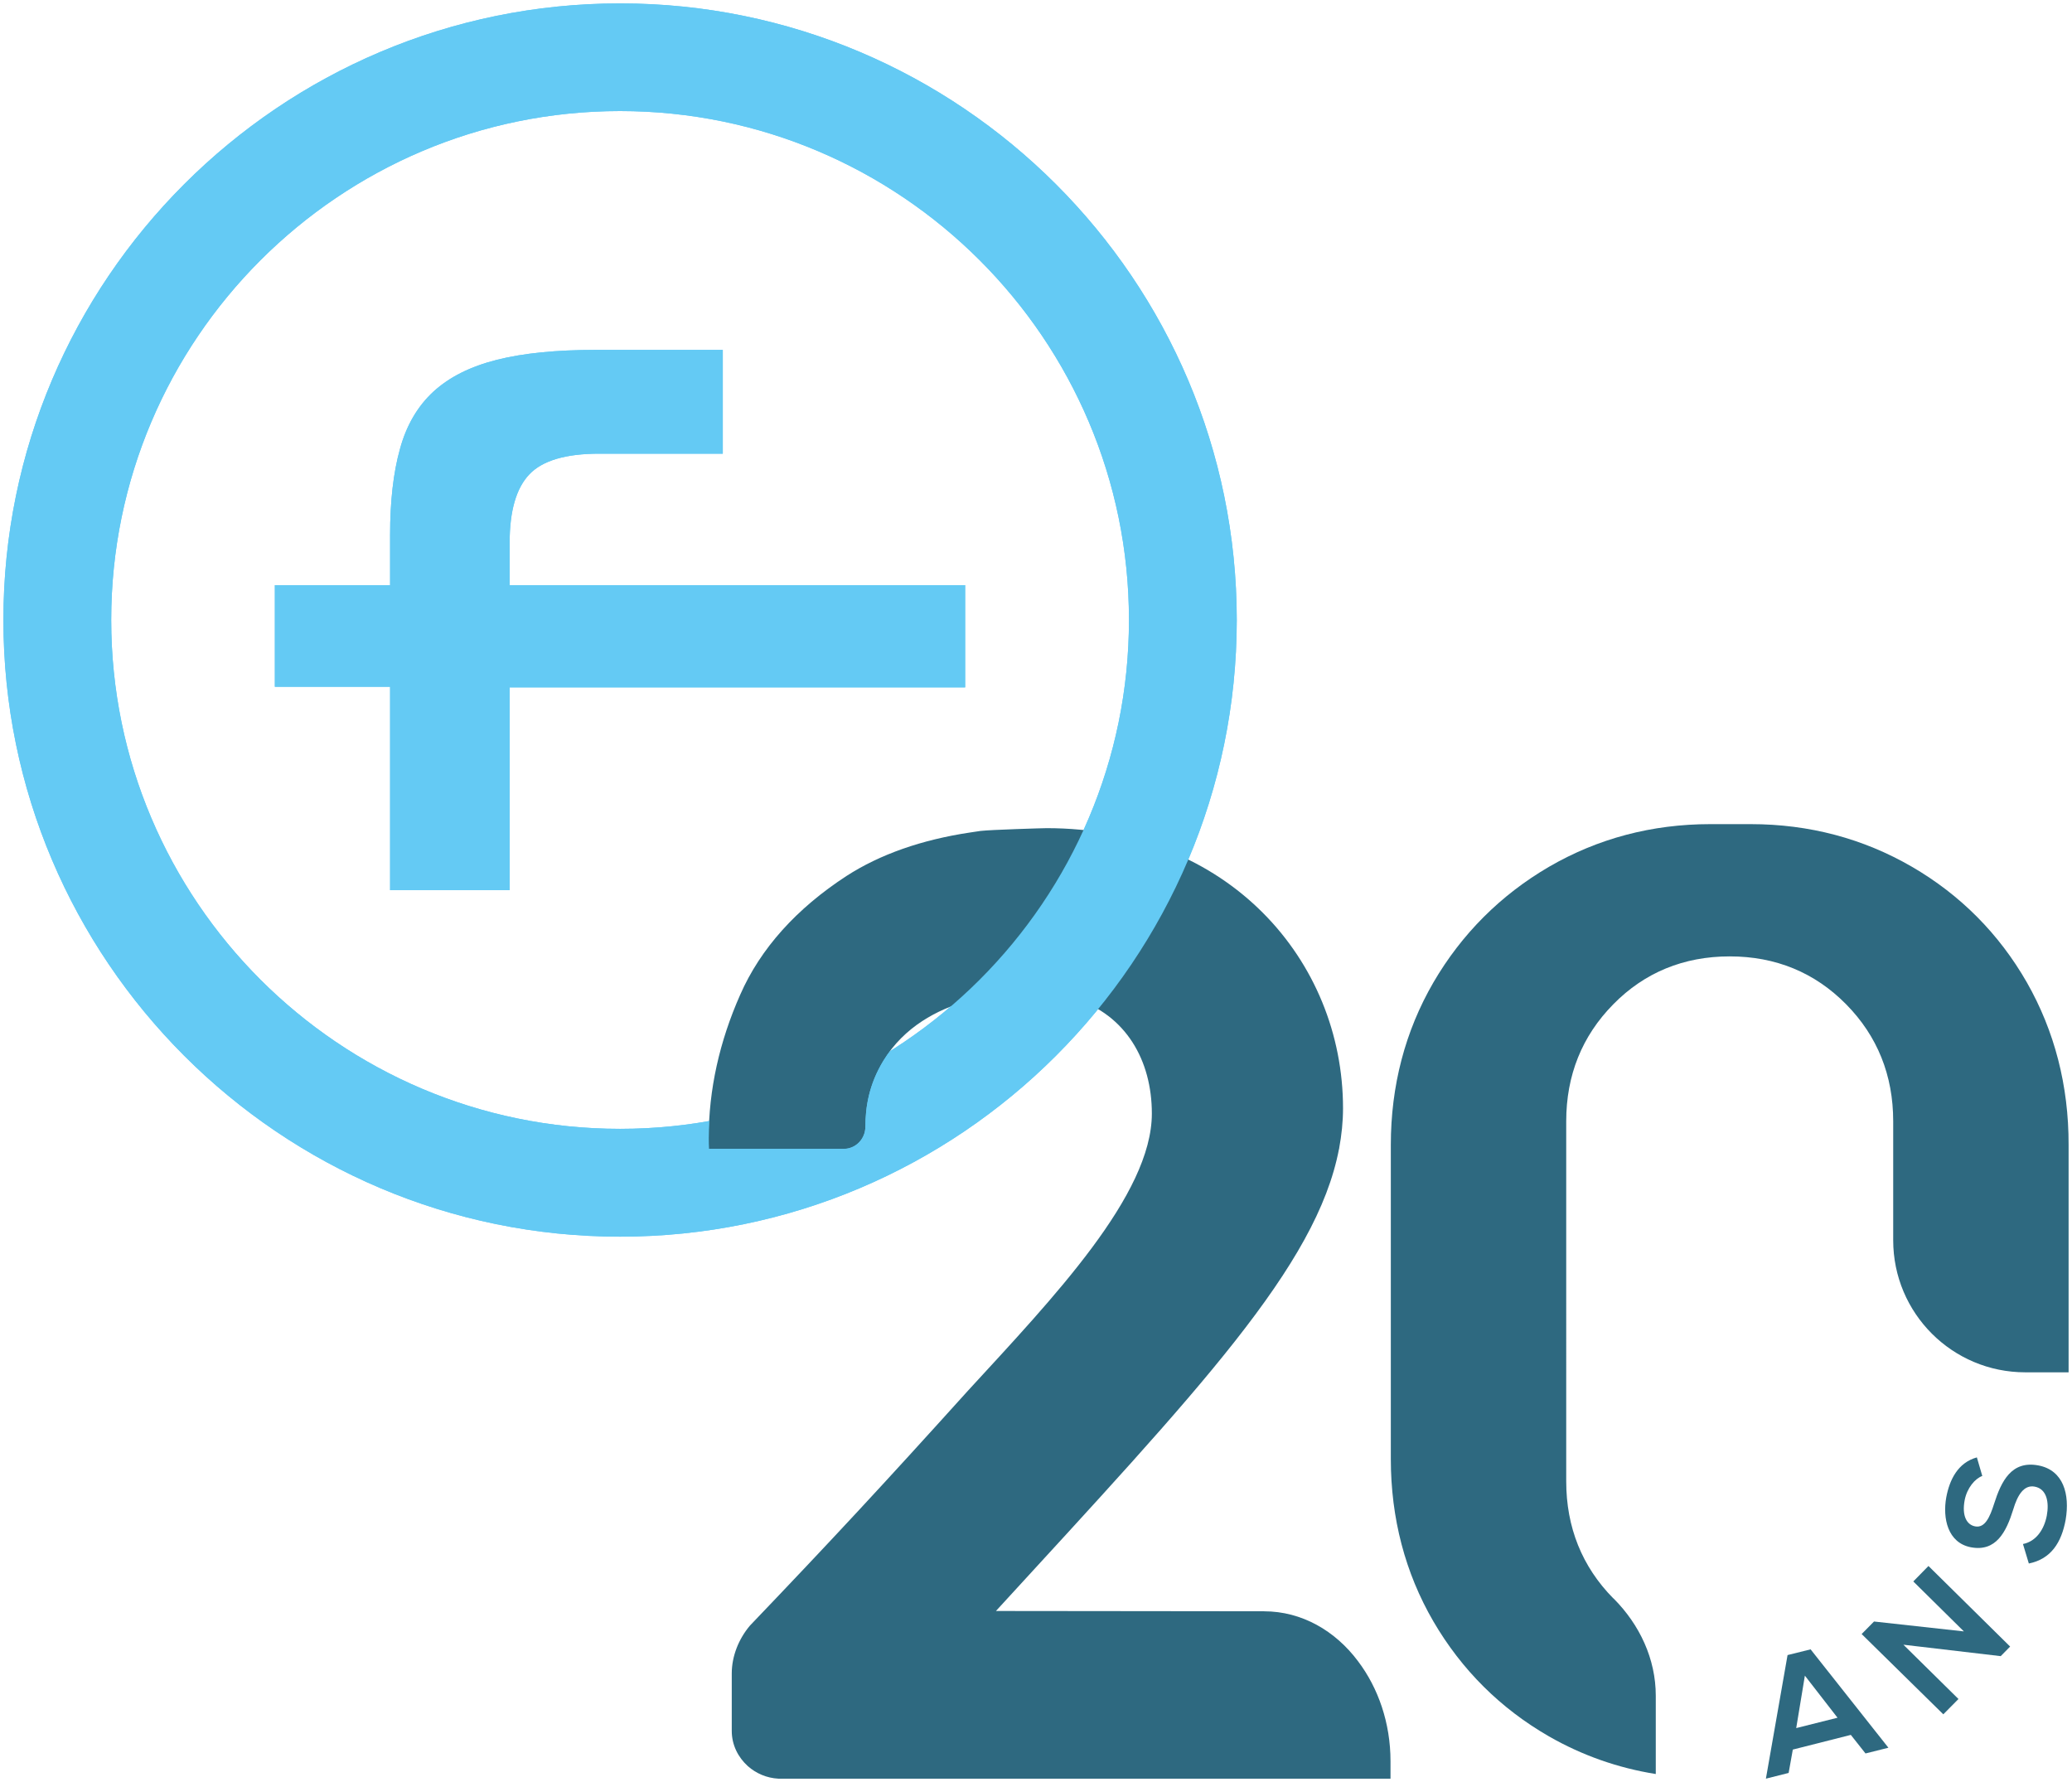
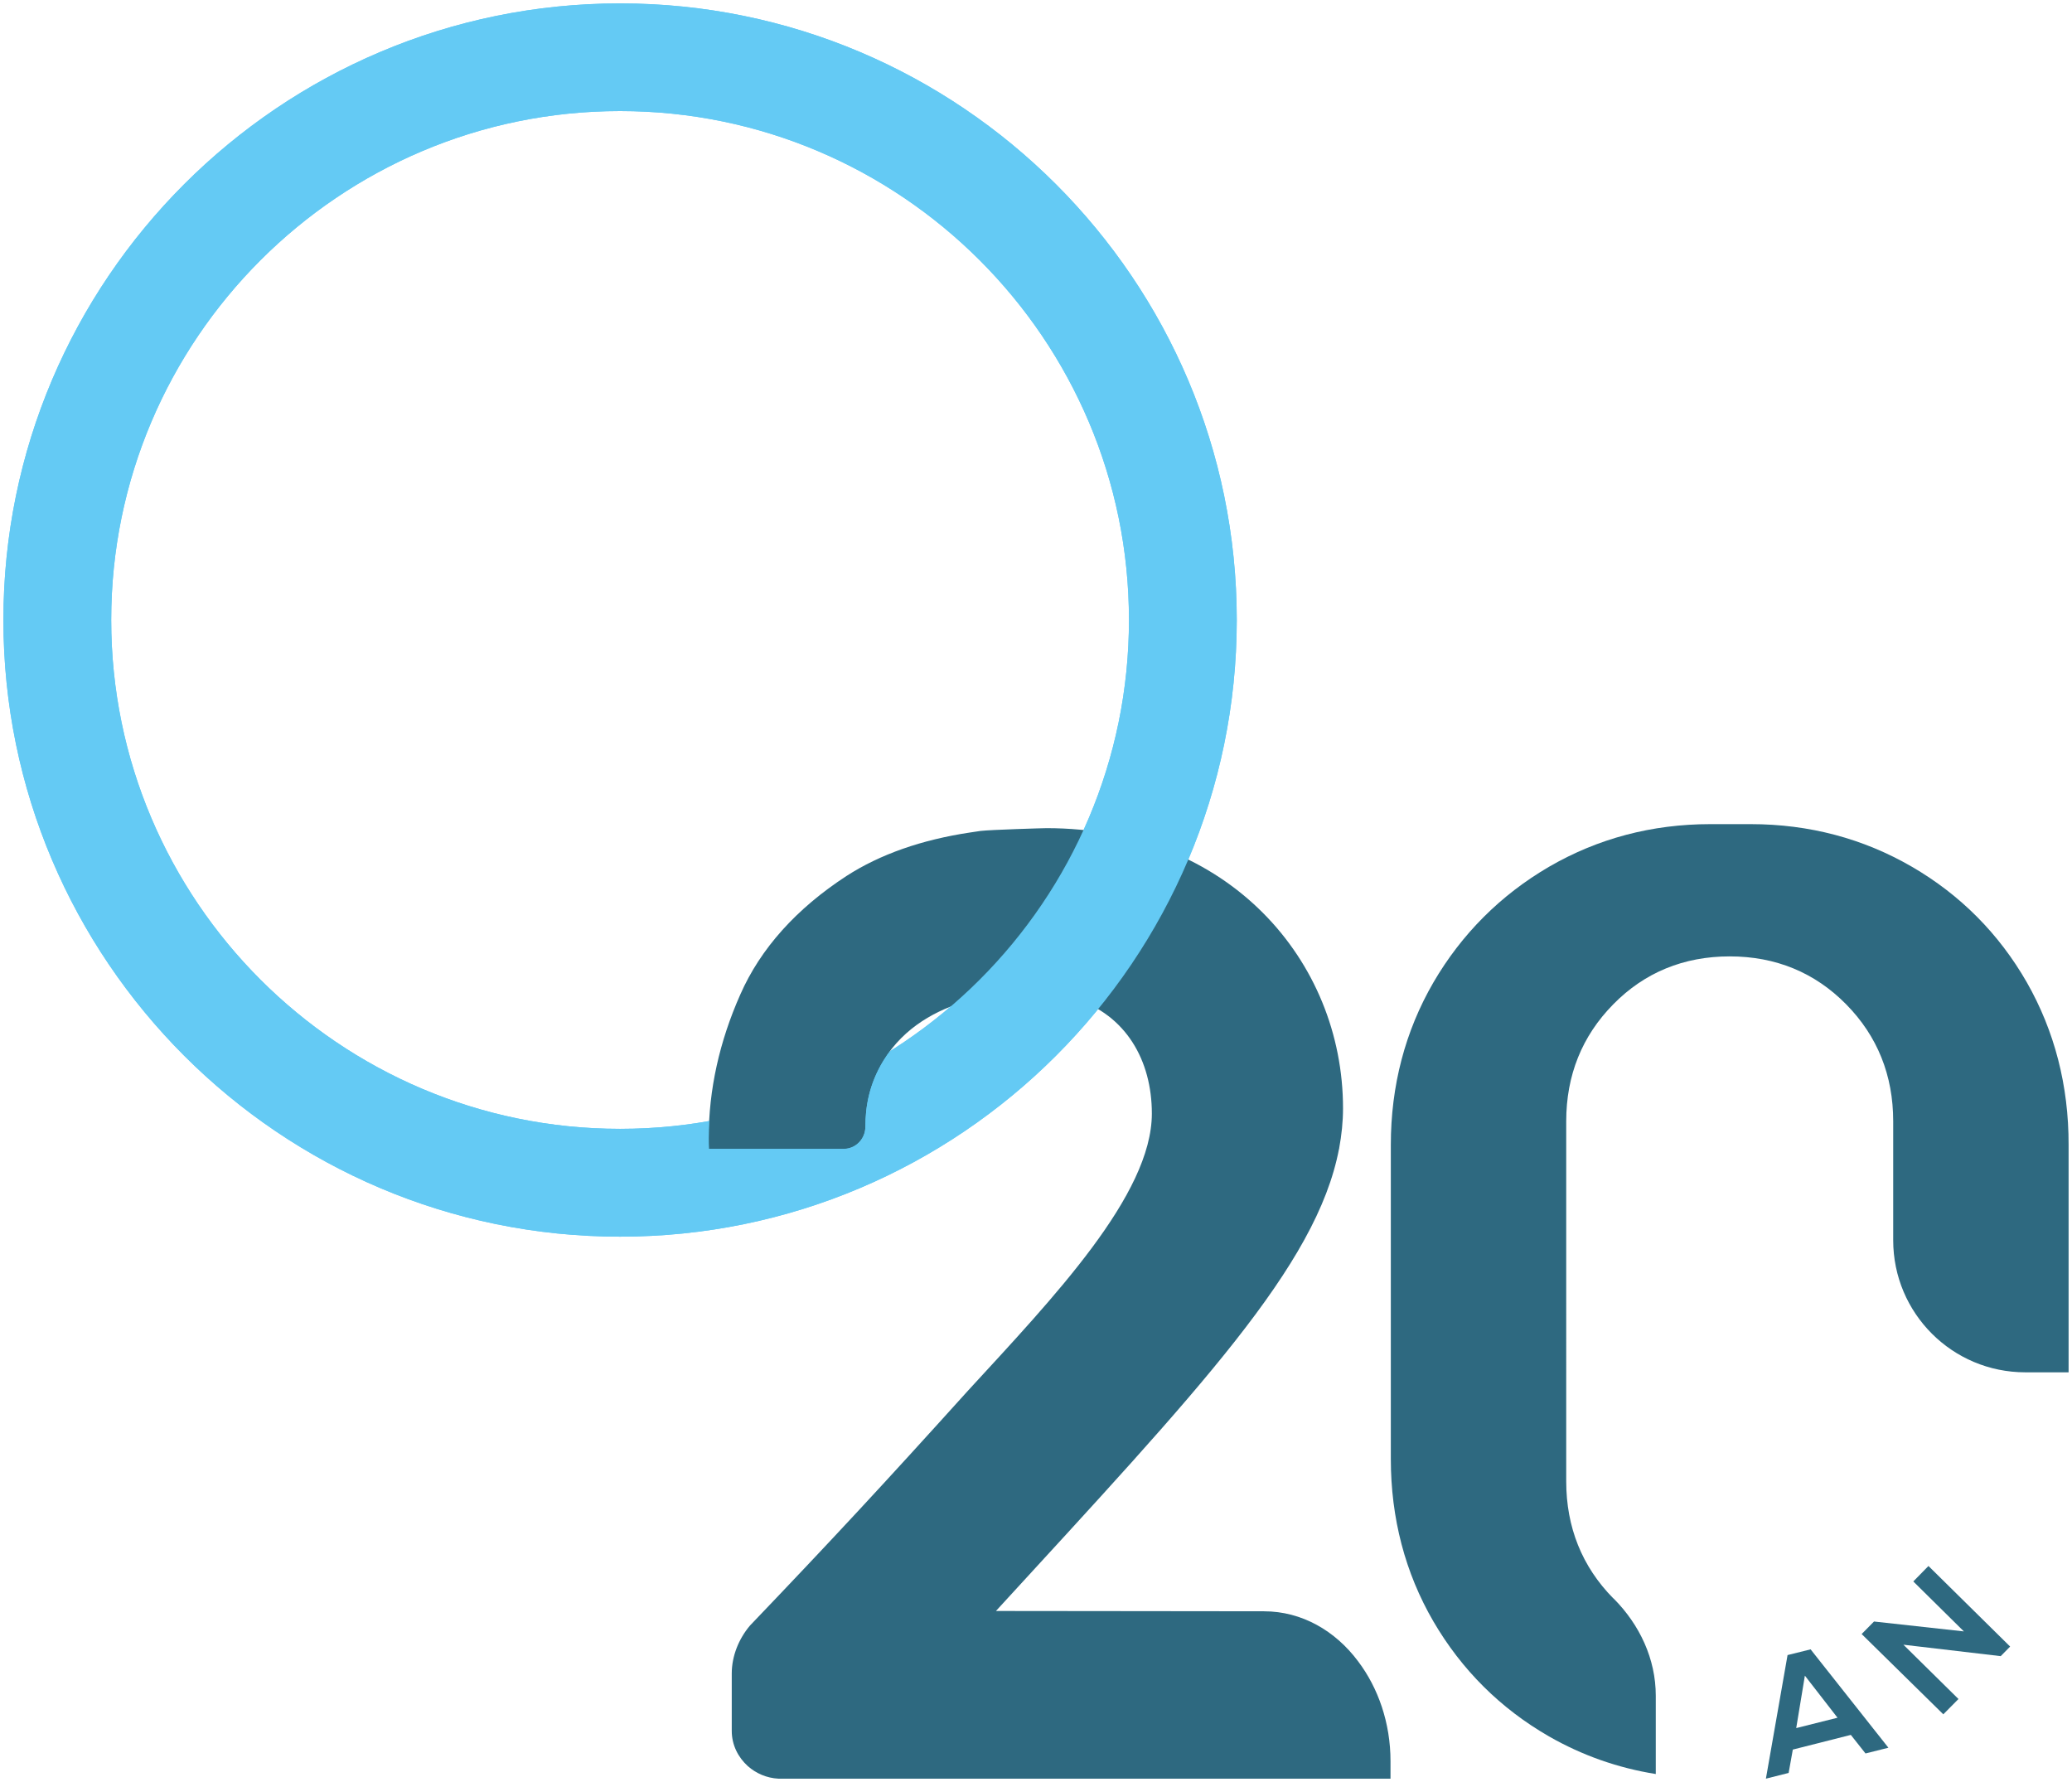
<svg xmlns="http://www.w3.org/2000/svg" xmlns:xlink="http://www.w3.org/1999/xlink" version="1.1" id="Calque_1" x="0px" y="0px" viewBox="0 0 133.96 115.21" style="enable-background:new 0 0 133.96 115.21;" xml:space="preserve">
  <style type="text/css">
	.st0{fill:#64CAF4;}
	.st1{fill:#2E6980;}
	.st2{clip-path:url(#SVGID_00000072987925866691502680000006280241274476175014_);}
</style>
  <g>
    <g>
      <g>
        <g>
          <g>
-             <path class="st0" d="M32.95,35.07c0-2.05,0.43-3.52,1.28-4.41s2.36-1.33,4.51-1.33h7.99v-6.71h-8.2c-2.56,0-4.69,0.21-6.4,0.64       c-1.71,0.43-3.07,1.11-4.1,2.05c-1.02,0.94-1.75,2.17-2.17,3.71c-0.43,1.53-0.64,3.39-0.64,5.58v3.23h-7.45v6.57h7.45v13.15       h7.73V44.44H62.4v-6.61H32.95V35.07z" />
-           </g>
+             </g>
        </g>
        <path class="st0" d="M40.09,79.95c-21.98,0-39.87-17.89-39.87-39.87C0.22,18.1,18.1,0.22,40.09,0.22     c21.98,0,39.87,17.88,39.87,39.87C79.95,62.07,62.07,79.95,40.09,79.95z M40.09,7.18c-18.14,0-32.9,14.76-32.9,32.9     s14.76,32.9,32.9,32.9s32.9-14.76,32.9-32.9C72.99,21.94,58.23,7.18,40.09,7.18z" />
      </g>
    </g>
    <g>
      <g>
        <path class="st1" d="M131.04,63.51c-1.8-3.14-4.3-5.66-7.44-7.48s-6.64-2.75-10.41-2.75h-2.62c-3.77,0-7.27,0.93-10.41,2.75     c-3.14,1.83-5.66,4.35-7.49,7.49c-1.82,3.14-2.75,6.67-2.75,10.5v20.3c0,3.83,0.93,7.37,2.75,10.5c1.83,3.14,4.35,5.64,7.48,7.44     c2.13,1.22,4.45,2.04,6.9,2.43v-5.06c0-2.38-1.04-4.59-2.72-6.28c-0.01-0.01-0.02-0.02-0.03-0.02c-2.02-2.05-3.04-4.6-3.04-7.56     V72.49c0-2.97,1.02-5.51,3.04-7.56c2.02-2.06,4.56-3.1,7.53-3.1s5.5,1.04,7.53,3.1c2.02,2.05,3.04,4.59,3.04,7.56v7.69     c0,4.72,3.82,8.54,8.54,8.54h2.8v-14.7C133.75,70.19,132.83,66.65,131.04,63.51z" />
        <path class="st1" d="M115.57,107l-1.4,7.99l1.47-0.37l0.27-1.51l3.75-0.95l0.95,1.2l1.48-0.37l-5.03-6.36L115.57,107z      M116.13,111.72l0.56-3.39l2.11,2.72L116.13,111.72z" />
        <polygon class="st1" points="124.68,101.24 123.7,102.24 126.97,105.47 121.16,104.83 120.36,105.64 125.64,110.83      126.62,109.84 123.06,106.33 129.36,107.07 129.35,107.07 129.96,106.45    " />
-         <path class="st1" d="M131.79,94.74c-1.74-0.33-2.4,1.01-2.87,2.49c-0.27,0.85-0.59,1.57-1.22,1.45c-0.54-0.1-0.87-0.67-0.68-1.69     c0.15-0.79,0.67-1.4,1.14-1.57l-0.35-1.2c-1.23,0.34-1.77,1.45-1.98,2.59c-0.24,1.34,0.09,2.93,1.59,3.22     c1.63,0.31,2.29-0.99,2.74-2.44c0.28-0.95,0.7-1.61,1.39-1.48c0.79,0.15,0.94,1.02,0.78,1.88c-0.17,0.88-0.68,1.66-1.54,1.83     l0.38,1.26c1.43-0.29,2.11-1.35,2.38-2.83C133.83,96.61,133.41,95.05,131.79,94.74z" />
      </g>
      <path class="st1" d="M81.73,104.17c2.42,0-17.34-0.02-17.34-0.02c13.1-14.29,20.73-22.28,22.18-29.87h0.01c0-0.01,0-0.03,0-0.04    c0.16-0.87,0.25-1.73,0.25-2.59c0-9.57-7.45-18.11-19.16-18.11c-0.2,0-3.61,0.1-4.28,0.18c-0.23,0.03-0.44,0.07-0.67,0.1    c-3.13,0.47-5.82,1.41-7.99,2.81c-3.24,2.11-5.56,4.69-6.87,7.67c-1.35,3.04-2.04,6.16-2.04,9.27c0,0.25,0,0.49,0.01,0.71h8.72    c0.77,0,1.4-0.64,1.4-1.44c0-1.26,0.23-2.74,1.17-4.27c2.69-4.4,8.58-4.42,9.54-4.42c1.04,0,1.98,0.15,2.81,0.41    c3.32,1.05,5,3.99,5,7.43c0,5.26-6.36,11.9-11.9,17.93c-5.45,6.04-8.81,9.66-14.08,15.17c-0.73,0.86-1.18,1.98-1.18,3.1v3.71    c0,0.91,0.41,1.71,1.04,2.28c0.53,0.47,1.22,0.77,1.97,0.81c0.05,0,39.58,0,39.58,0v-1.13c0-2.48-0.8-4.74-2.09-6.45    C86.33,105.42,84.15,104.17,81.73,104.17z" />
    </g>
    <g>
      <g>
        <defs>
          <path id="SVGID_1_" d="M-1.78-1.78v83.74h83.74V-1.78H-1.78z M57.12,68.56c-0.94,1.54-1.17,3.02-1.17,4.27      c0,0.8-0.63,1.44-1.4,1.44h-8.72c-0.01-0.22-0.01-0.46-0.01-0.71c0-0.71,0.04-1.41,0.11-2.12c3.97-0.74,7.73-2.21,11.18-4.4      l1.08,0.14C57.8,67.59,57.44,68.04,57.12,68.56z" />
        </defs>
        <clipPath id="SVGID_00000175288412306234724780000010907467406782284726_">
          <use xlink:href="#SVGID_1_" style="overflow:visible;" />
        </clipPath>
        <g style="clip-path:url(#SVGID_00000175288412306234724780000010907467406782284726_);">
          <g>
            <g>
-               <path class="st0" d="M32.95,35.07c0-2.05,0.43-3.52,1.28-4.41s2.36-1.33,4.51-1.33h7.99v-6.71h-8.2        c-2.56,0-4.69,0.21-6.4,0.64c-1.71,0.43-3.07,1.11-4.1,2.05c-1.02,0.94-1.75,2.17-2.17,3.71c-0.43,1.53-0.64,3.39-0.64,5.58        v3.23h-7.45v6.57h7.45v13.15h7.73V44.44H62.4v-6.61H32.95V35.07z" />
-             </g>
+               </g>
          </g>
          <path class="st0" d="M40.09,79.95c-21.98,0-39.87-17.89-39.87-39.87C0.22,18.1,18.1,0.22,40.09,0.22      c21.98,0,39.87,17.88,39.87,39.87C79.95,62.07,62.07,79.95,40.09,79.95z M40.09,7.18c-18.14,0-32.9,14.76-32.9,32.9      s14.76,32.9,32.9,32.9s32.9-14.76,32.9-32.9C72.99,21.94,58.23,7.18,40.09,7.18z" />
        </g>
      </g>
    </g>
  </g>
</svg>